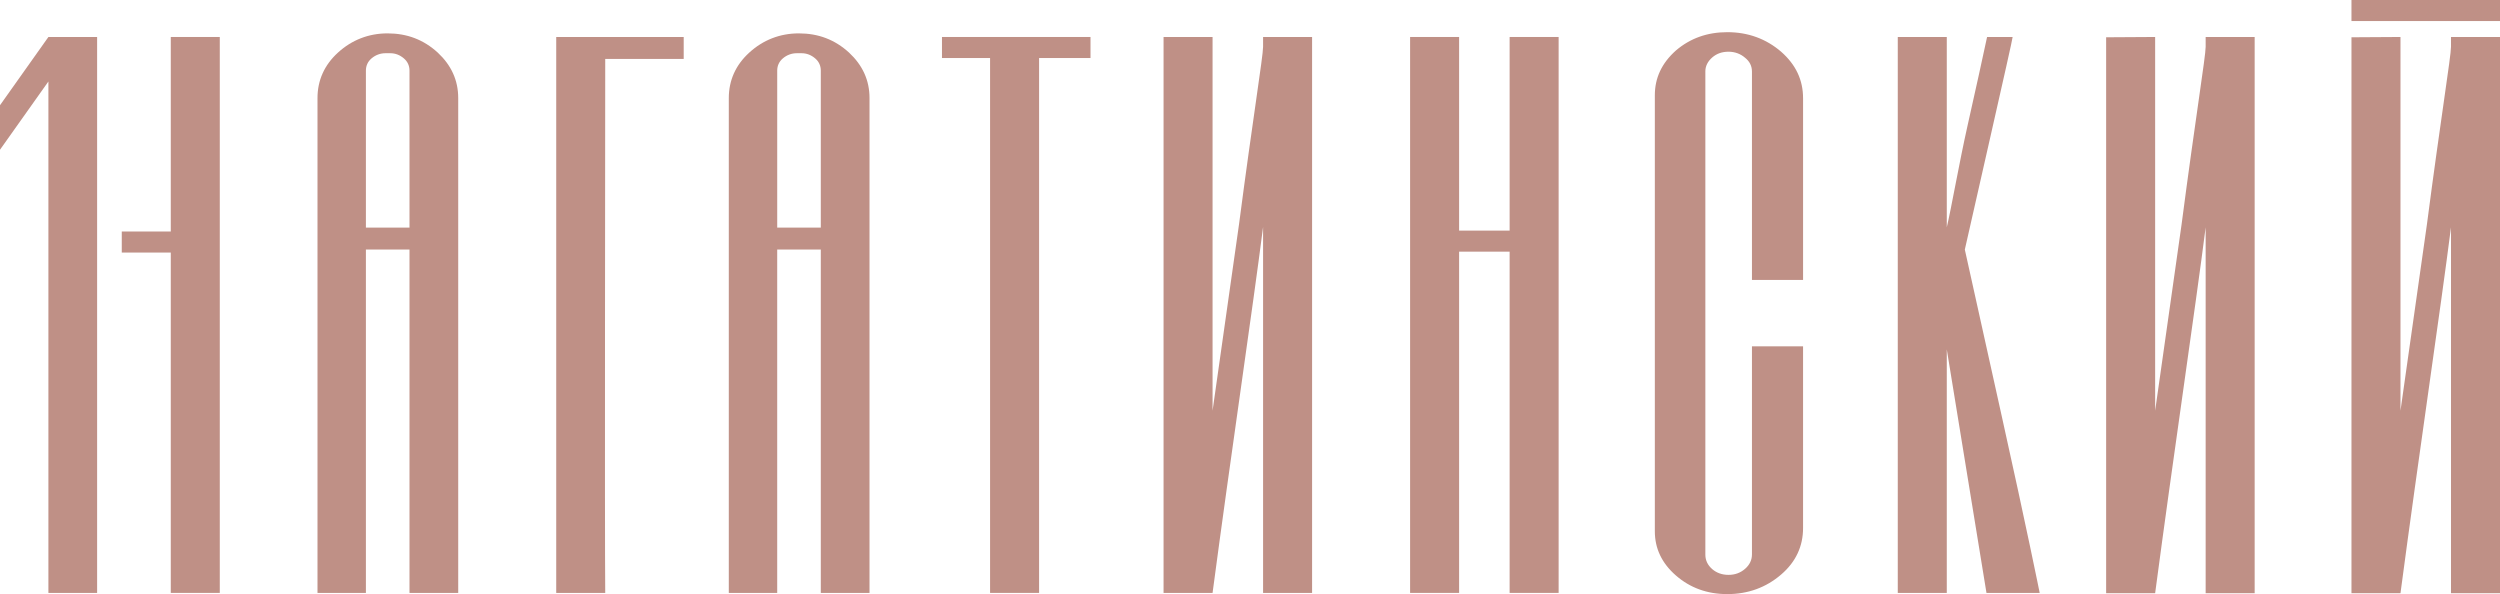
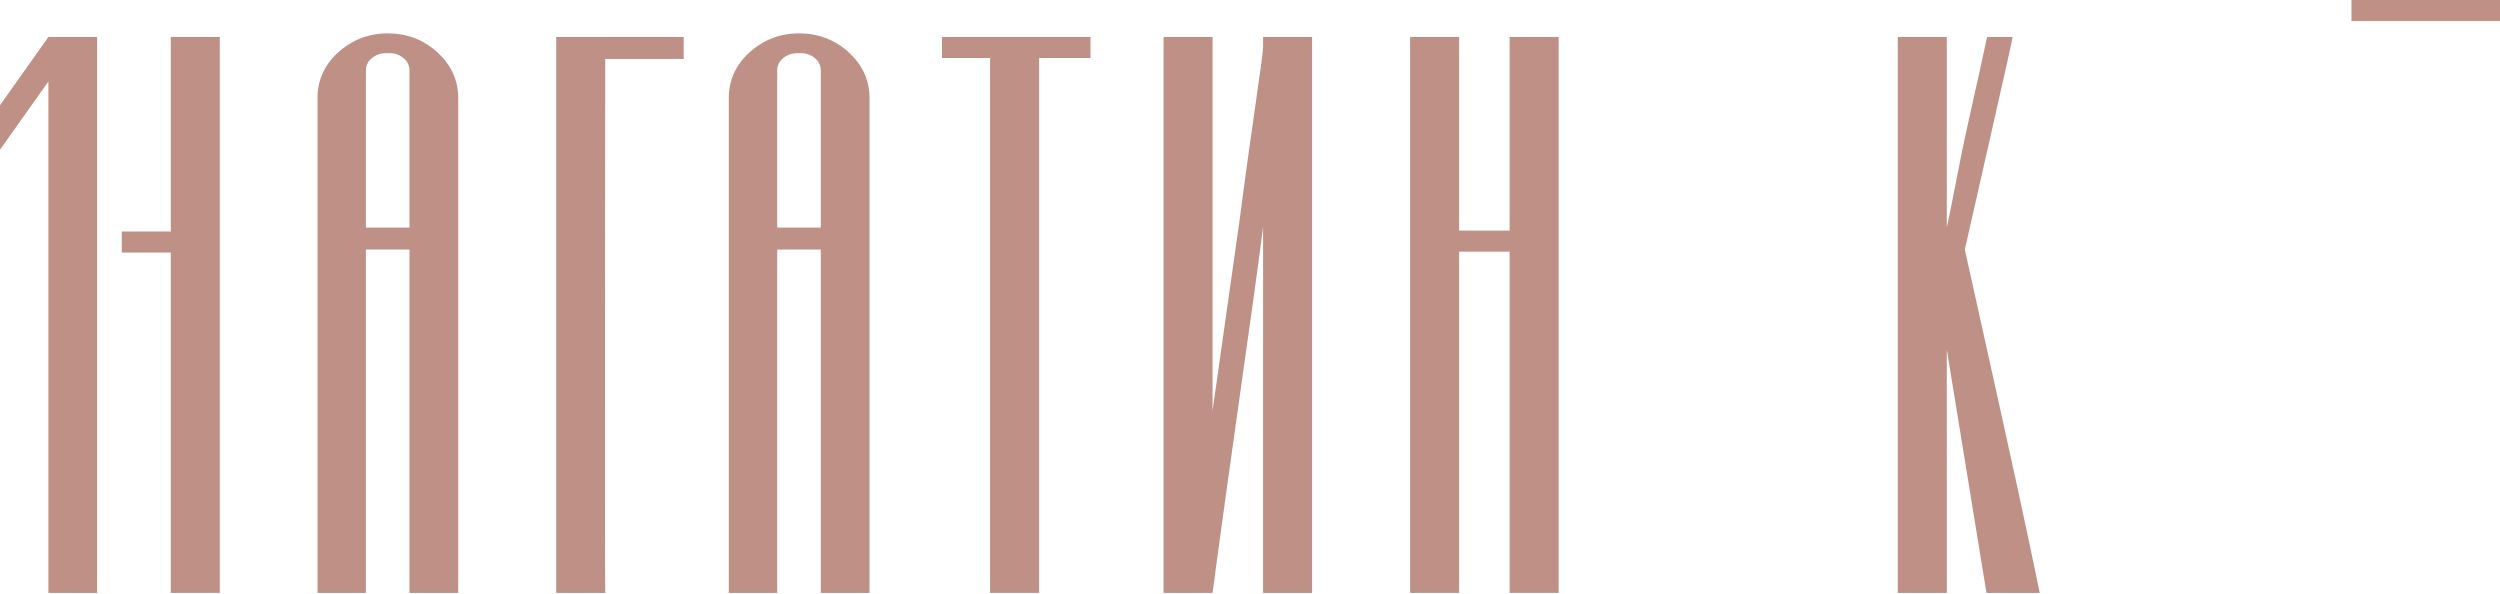
<svg xmlns="http://www.w3.org/2000/svg" version="1.1" id="Слой_1" x="0px" y="0px" viewBox="0 0 831.5 197.7" style="enable-background:new 0 0 831.5 197.7;" xml:space="preserve">
  <style type="text/css"> .st0{fill:#BF9086;} </style>
  <g>
    <path class="st0" d="M258.5,197.2h-16.1V32.6c0-5.9,2.3-11,6.8-15.1c4.6-4.2,10.2-6.4,16.5-6.4c6.5,0,12,2.1,16.7,6.4 c4.5,4.2,6.8,9.2,6.8,15.1v164.6H273V83h-14.5V197.2z M258.5,75.7H273V23.5c0-1.6-0.6-3-1.9-4.1c-1.3-1.1-2.8-1.7-4.5-1.7H265 c-1.7,0-3.3,0.6-4.6,1.7c-1.3,1.1-1.9,2.5-1.9,4.1V75.7z" />
    <path class="st0" d="M121.7,197.2h-16.1V32.6c0-5.9,2.3-11,6.8-15.1c4.6-4.2,10.2-6.4,16.5-6.4c6.5,0,12,2.1,16.7,6.4 c4.5,4.2,6.8,9.2,6.8,15.1v164.6h-16.2V83h-14.5V197.2z M121.7,75.7h14.5V23.5c0-1.6-0.6-3-1.9-4.1c-1.3-1.1-2.8-1.7-4.5-1.7h-1.6 c-1.7,0-3.3,0.6-4.6,1.7c-1.3,1.1-1.9,2.5-1.9,4.1V75.7z" />
-     <path class="st0" d="M574.5,10.7c6.9,0,12.9,2.2,17.9,6.5c4.9,4.3,7.3,9.4,7.3,15.5v60.4h-17V23.8c0-1.9-0.8-3.4-2.3-4.6 c-1.5-1.3-3.4-2-5.5-2s-3.9,0.6-5.4,1.9c-1.5,1.3-2.3,2.9-2.3,4.6v160.8c0,1.9,0.8,3.5,2.3,4.8c1.4,1.2,3.2,1.9,5.4,1.9 s4-0.7,5.5-2c1.5-1.3,2.3-2.9,2.3-4.8v-69.2h17v60.4c0,6.1-2.4,11.3-7.3,15.5c-5,4.3-11,6.5-17.9,6.5c-6.7,0-12.4-2.1-17.1-6.2 c-4.7-4.1-7-9-7-14.7v-145c0-5.8,2.3-10.7,7-14.9C562.2,12.7,567.9,10.7,574.5,10.7z" />
    <path class="st0" d="M185,197.2h16.3c-0.2-19.8,0-157.9,0-177.6h26.1v-7.3H185V197.2z" />
    <polygon class="st0" points="313.3,19.3 329.3,19.3 329.3,197.2 345.6,197.2 345.6,19.3 362.7,19.3 362.7,12.3 313.3,12.3 " />
    <path class="st0" d="M420.1,15.6c0,3.1-3.5,24.5-8,59l-8.8,62c0-12.6,0-111.9,0-124.3L387,12.3v184.9h16.3 c6.1-46,13.4-94.9,16.8-121.7v121.7h16.3V12.3h-16.3V15.6z" />
-     <path class="st0" d="M733.6,15.6c0,3.1-3.5,24.5-8,59l-8.8,62c0-12.6,0-111.9,0-124.3l-16.3,0.1v184.9h16.3 c6.1-46,13.4-94.9,16.8-121.7v121.7h16.3V12.3h-16.3V15.6z" />
-     <path class="st0" d="M815.2,15.6c0,3.1-3.5,24.5-8,59l-8.8,62c0-12.6,0-111.9,0-124.3l-16.3,0.1v184.9h16.3 c6.1-46,13.4-94.9,16.8-121.7v121.7h16.3V12.3h-16.3V15.6z" />
    <polygon class="st0" points="502.1,76.7 485.3,76.7 485.3,12.3 469,12.3 469,197.2 485.3,197.2 485.3,83.7 502.1,83.7 502.1,197.2 518.4,197.2 518.4,12.3 502.1,12.3 " />
    <path class="st0" d="M653.5,83l7.8-34.4c5.2-22.9,8.1-35.8,8.1-36.3h-8.5c-1.3,6.2-3.7,17-6.5,29.5c-2.8,12.5-5.4,27.5-6.9,33.8 V12.3h-16.3v184.9h16.3v-81l13.2,81h17.7c0,0-4.3-21.4-12.6-58.7L653.5,83z" />
    <rect x="782.1" y="0" class="st0" width="49.4" height="7" />
    <g>
      <polygon class="st0" points="73.1,12.3 56.8,12.3 56.8,77 40.5,77 40.5,84 56.8,84 56.8,197.2 73.1,197.2 " />
      <polygon class="st0" points="32.3,12.3 32.3,197.2 16.1,197.2 16.1,27.1 0,49.8 0,35 16.1,12.3 " />
    </g>
  </g>
</svg>